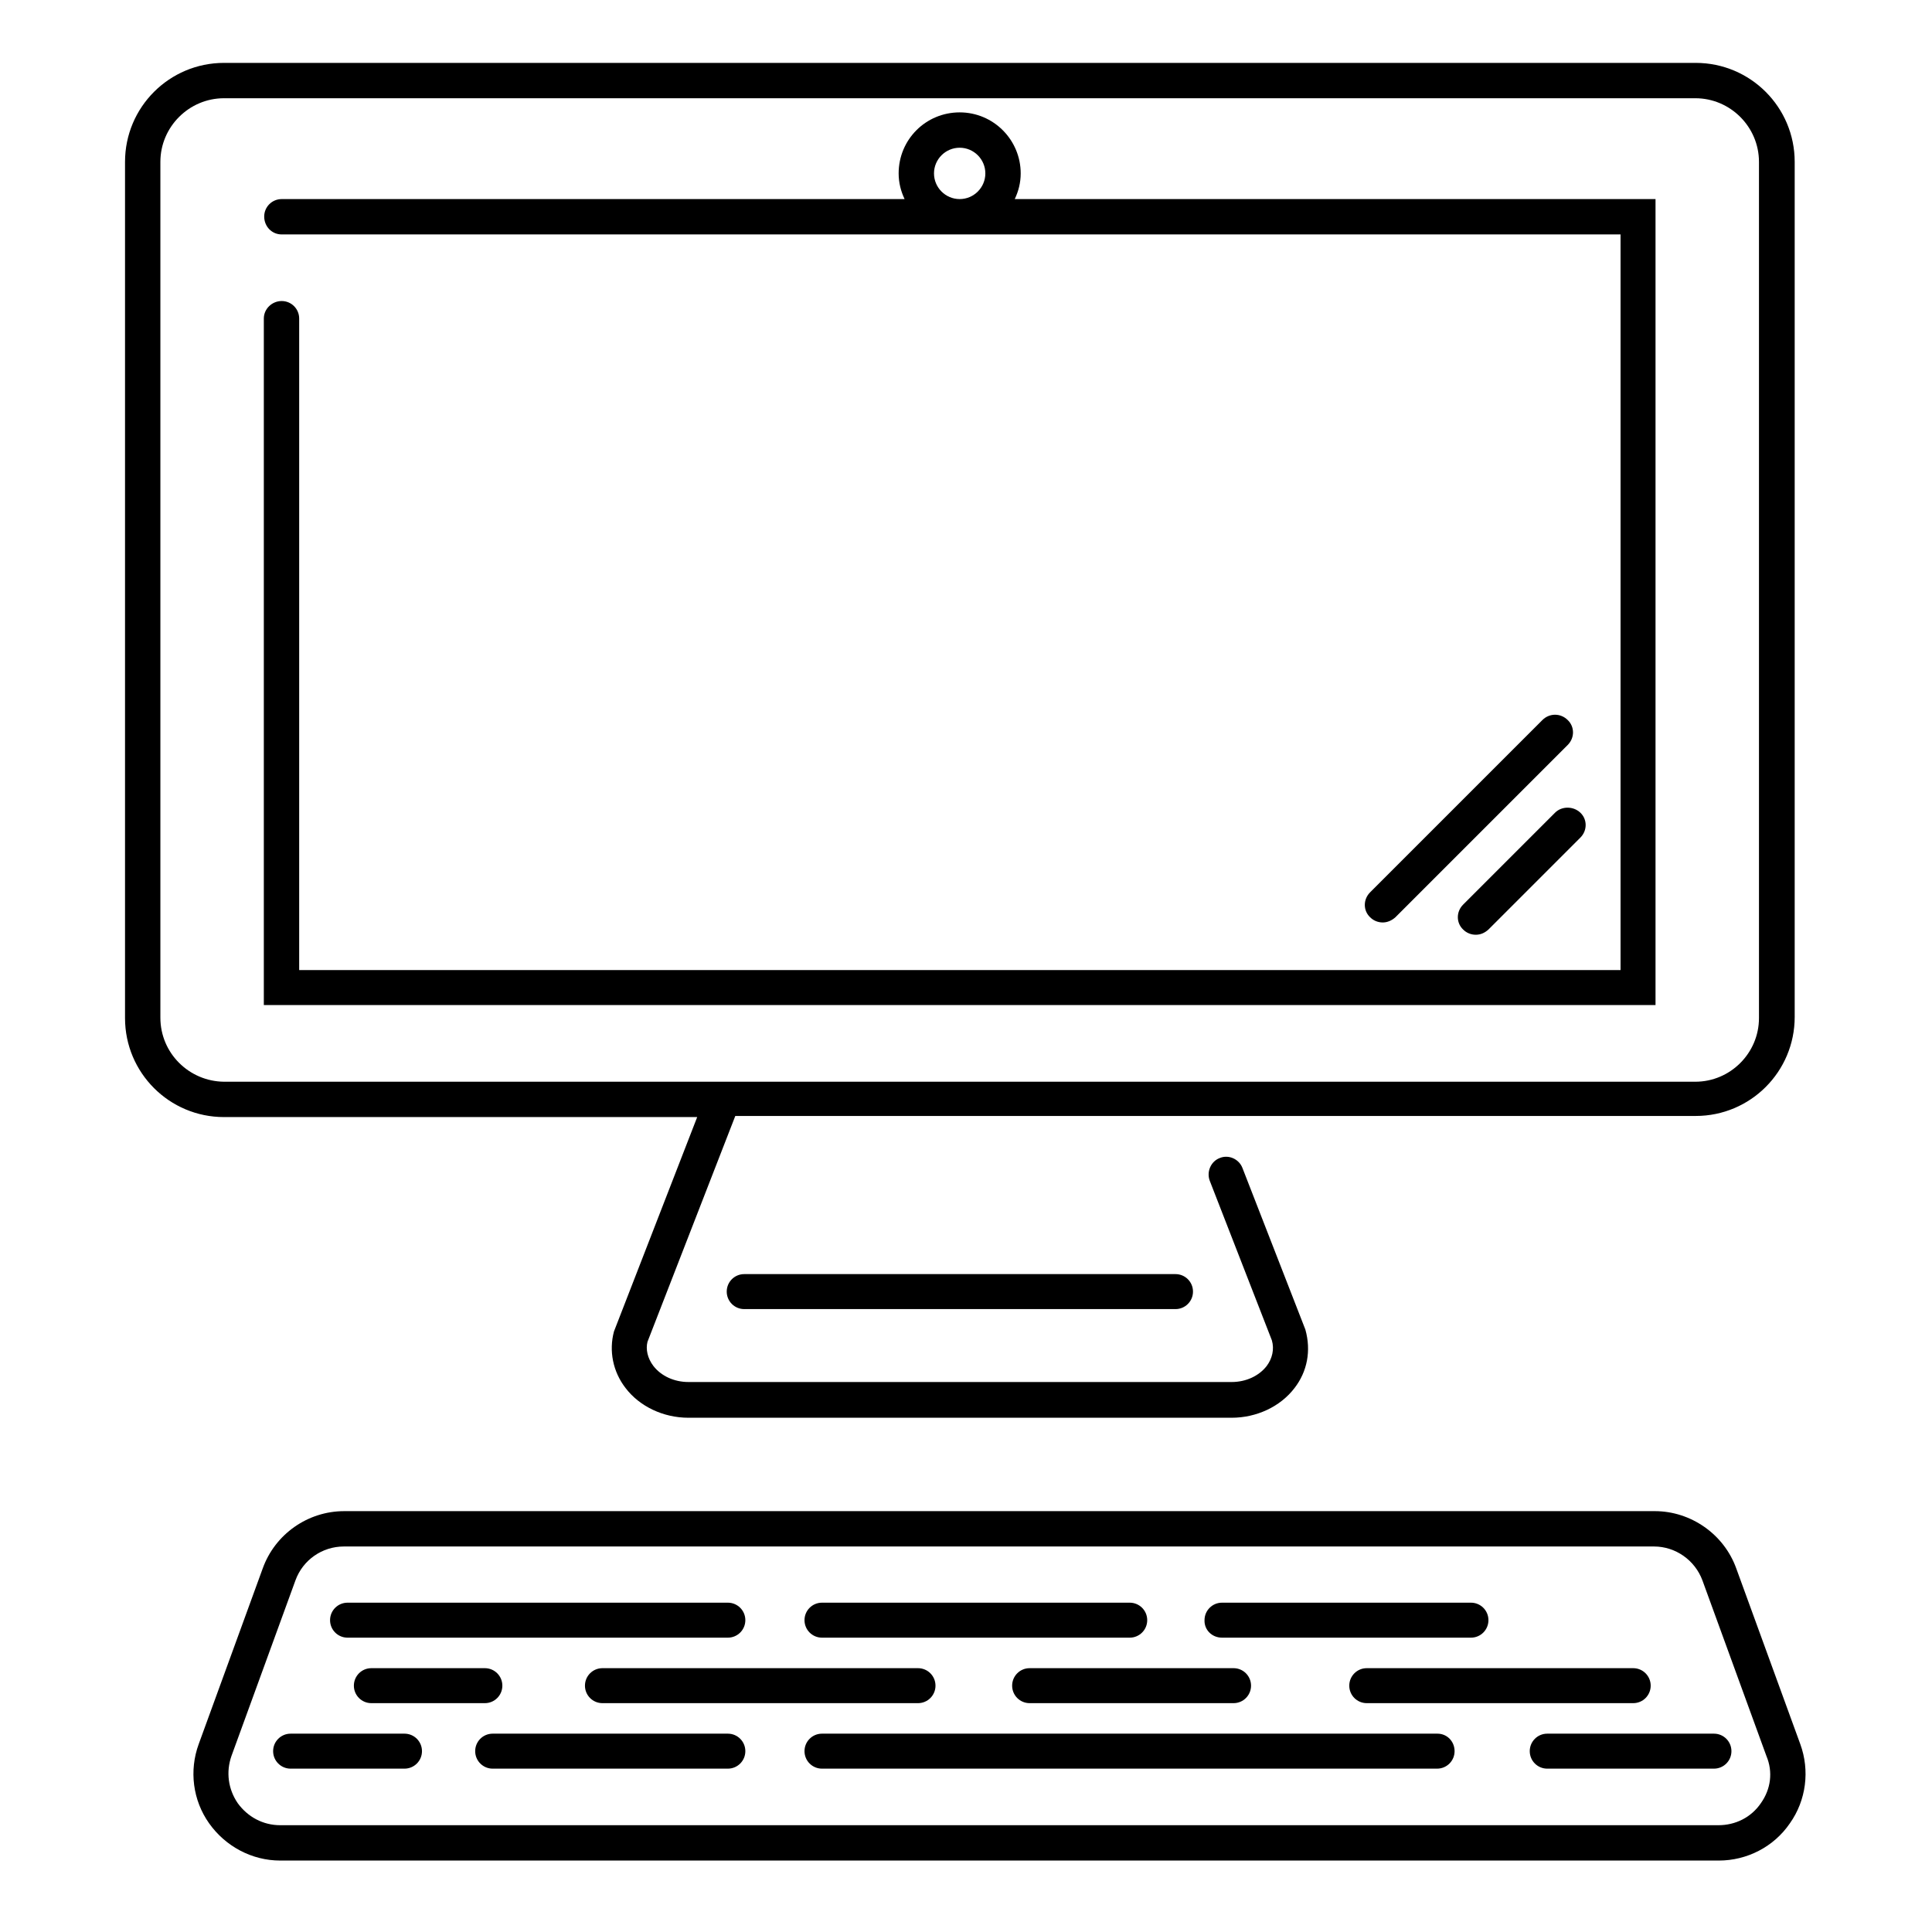
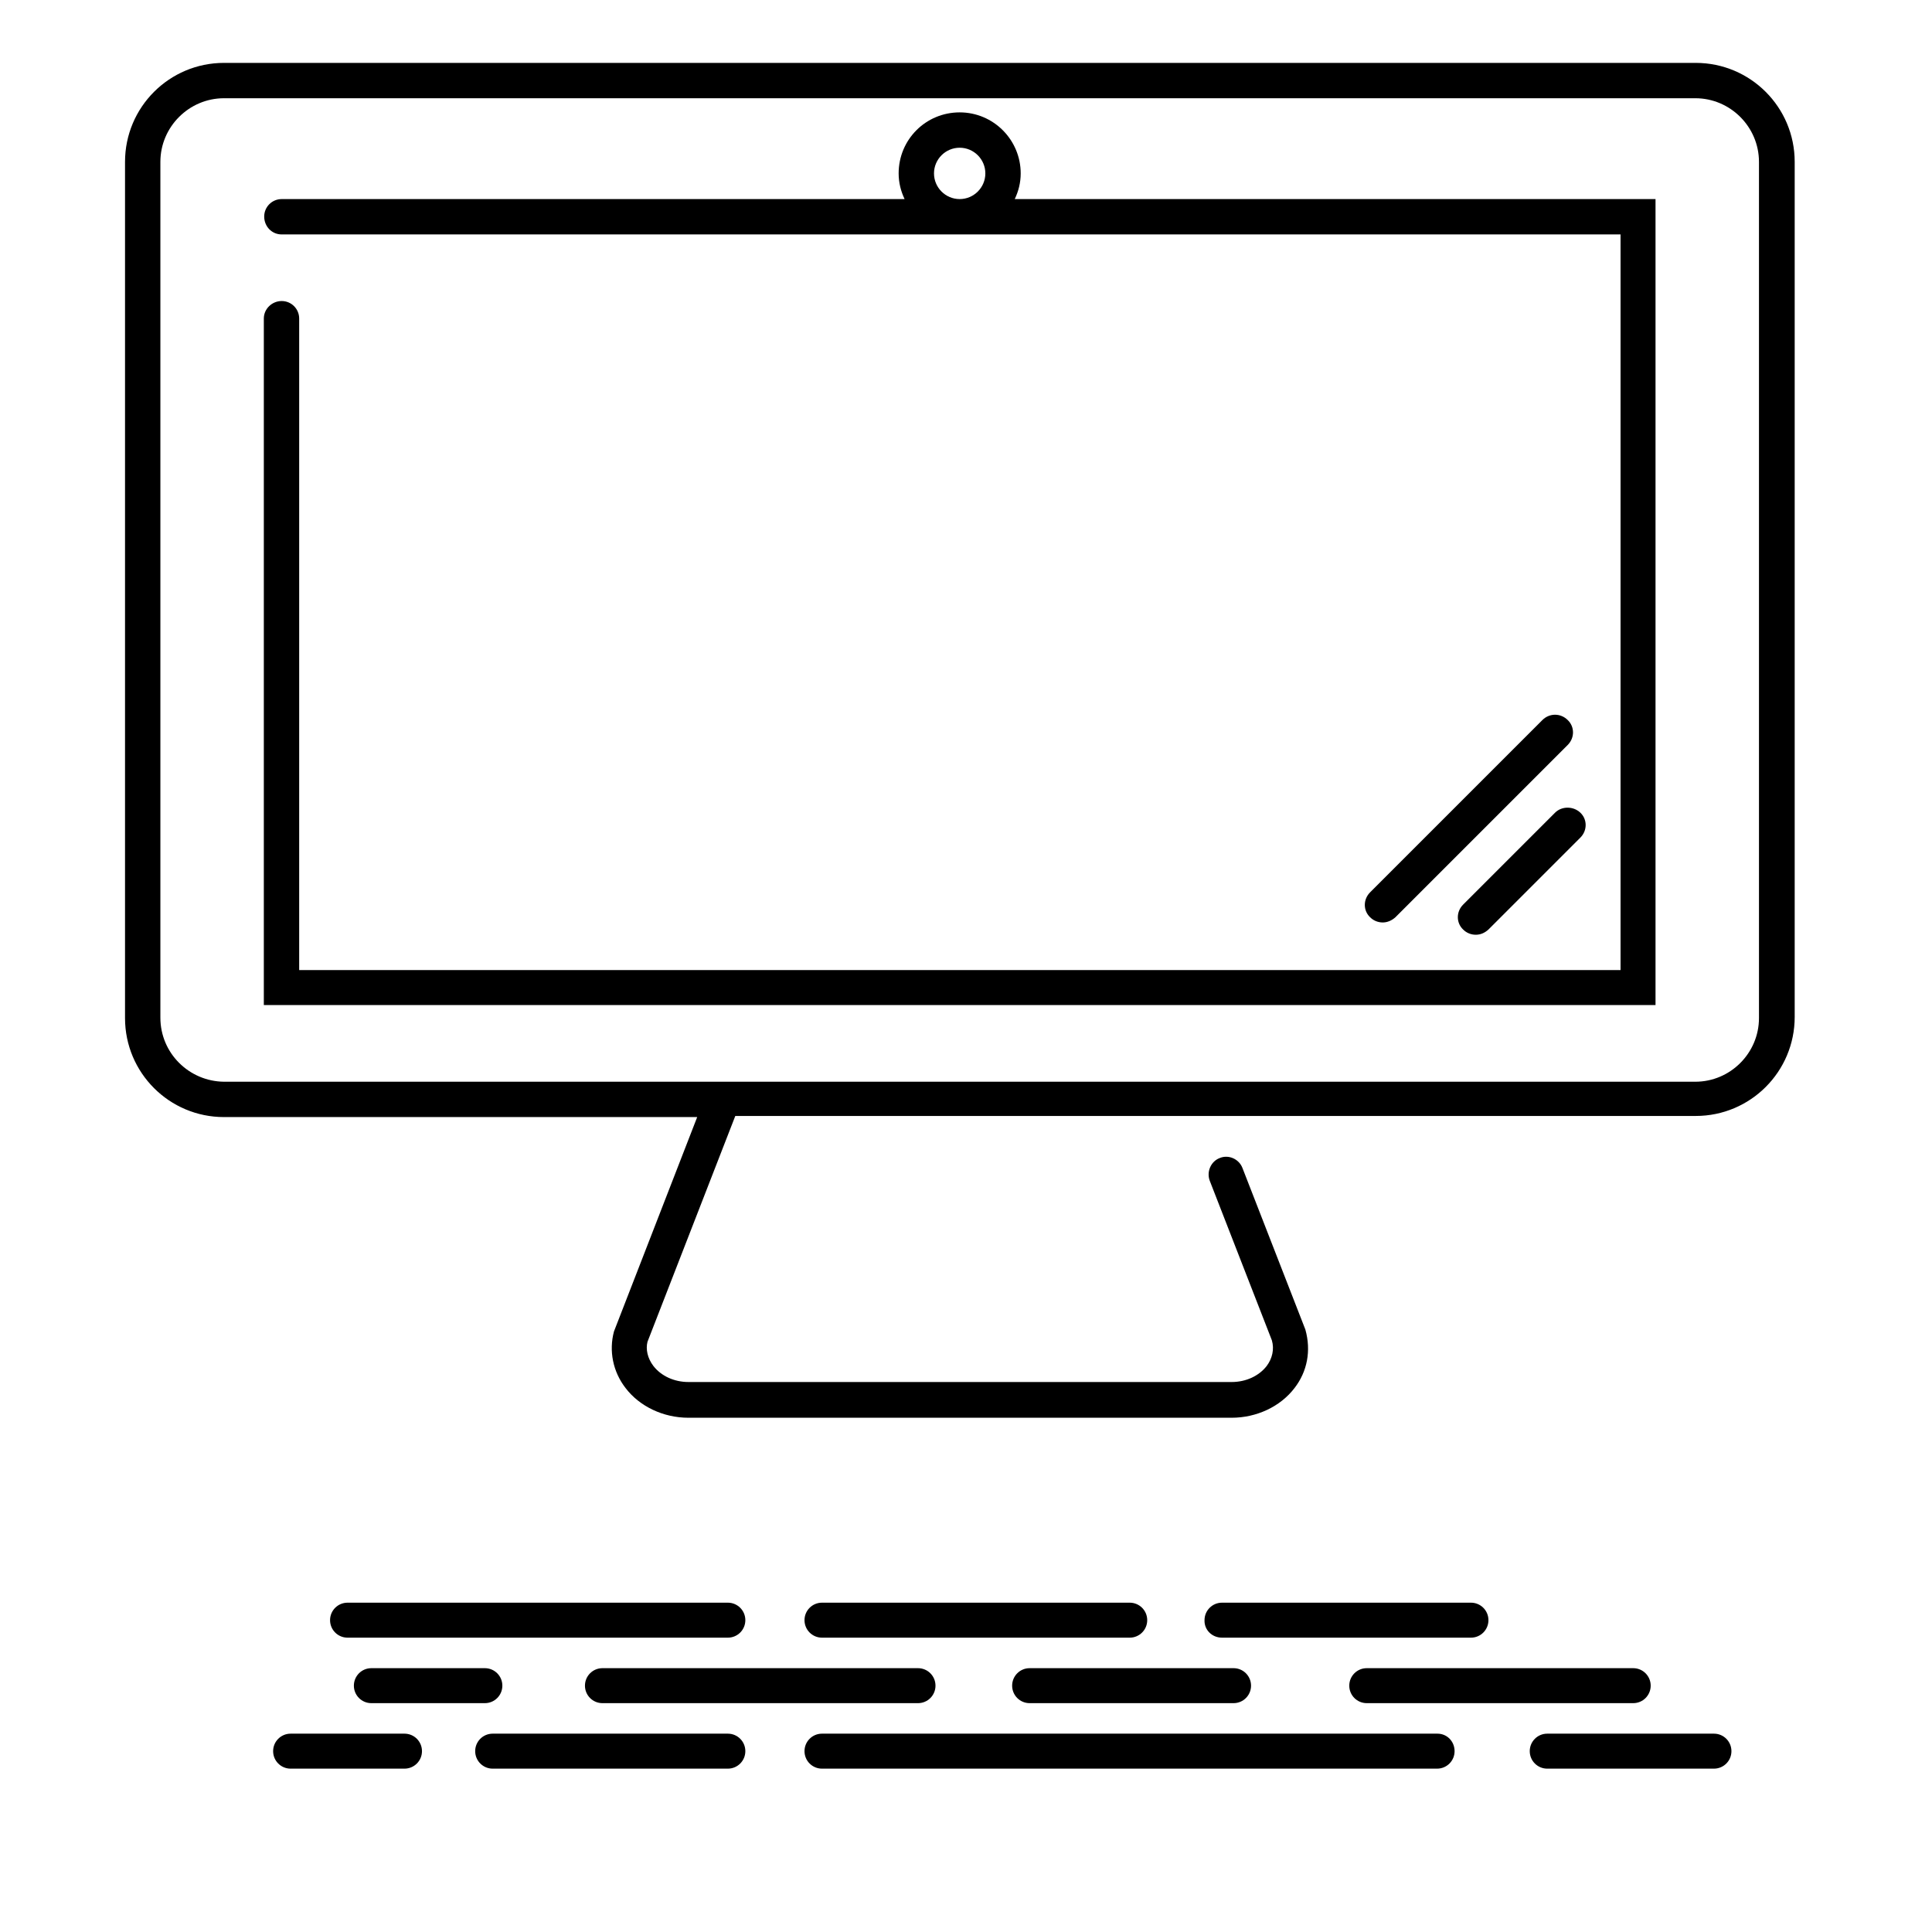
<svg xmlns="http://www.w3.org/2000/svg" version="1.1" x="0px" y="0px" viewBox="0 0 51.92 51.92" style="enable-background:new 0 0 51.92 51.92;" xml:space="preserve">
  <style type="text/css">
	.st0{display:none;}
	.st1{display:inline;}
	.st2{fill:none;stroke:#000000;stroke-linecap:round;stroke-linejoin:round;stroke-miterlimit:10;}
</style>
  <g id="Stroke_Only" class="st0">
    <g class="st1">
      <g>
-         <path class="st2" d="M44.43,29.45H7.58c-1.91,0-3.46-1.55-3.46-3.46V5.63c0-1.91,1.55-3.46,3.46-3.46h36.85     c1.91,0,3.46,1.55,3.46,3.46V26C47.89,27.91,46.34,29.45,44.43,29.45z" />
+         <path class="st2" d="M44.43,29.45H7.58c-1.91,0-3.46-1.55-3.46-3.46V5.63c0-1.91,1.55-3.46,3.46-3.46c1.91,0,3.46,1.55,3.46,3.46V26C47.89,27.91,46.34,29.45,44.43,29.45z" />
        <polyline class="st2" points="7.84,5.82 44.17,5.82 44.17,26.47 7.84,26.47 7.84,8.55    " />
        <path class="st2" d="M33.13,31.48l1.68,4.33c0.24,0.88-0.51,1.72-1.53,1.72H18.73c-1.02,0-1.77-0.84-1.53-1.72l2.47-6.35" />
-         <circle class="st2" cx="26.01" cy="4.66" r="1.16" />
      </g>
      <line class="st2" x1="20.23" y1="34.61" x2="31.78" y2="34.61" />
      <line class="st2" x1="39.82" y1="24.58" x2="42.28" y2="22.12" />
      <line class="st2" x1="37.33" y1="24.25" x2="41.95" y2="19.63" />
      <g>
        <line class="st2" x1="36.91" y1="45.17" x2="44.05" y2="45.17" />
        <line class="st2" x1="27.88" y1="45.17" x2="33.34" y2="45.17" />
        <line class="st2" x1="16.44" y1="45.17" x2="24.89" y2="45.17" />
        <line class="st2" x1="10.25" y1="45.17" x2="13.29" y2="45.17" />
        <line class="st2" x1="41.74" y1="46.93" x2="46.21" y2="46.93" />
        <line class="st2" x1="22.32" y1="46.93" x2="38.8" y2="46.93" />
        <line class="st2" x1="13.5" y1="46.93" x2="19.8" y2="46.93" />
        <line class="st2" x1="8.09" y1="46.93" x2="11.14" y2="46.93" />
-         <line class="st2" x1="33.03" y1="43.41" x2="39.69" y2="43.41" />
-         <line class="st2" x1="22.32" y1="43.41" x2="30.56" y2="43.41" />
        <line class="st2" x1="9.61" y1="43.41" x2="19.8" y2="43.41" />
        <path class="st2" d="M46.34,49.38H7.81c-1.29,0-2.18-1.28-1.74-2.49l1.72-4.71c0.27-0.73,0.96-1.22,1.74-1.22h35.09     c0.78,0,1.48,0.49,1.74,1.22l1.72,4.71C48.52,48.1,47.62,49.38,46.34,49.38z" />
      </g>
    </g>
  </g>
  <g id="Fills_Only">
    <g>
      <path d="M18.74,30.01l-2.24,5.77c-0.14,0.52-0.03,1.08,0.31,1.52c0.38,0.5,1.02,0.8,1.69,0.8h14.6c0.67,0,1.31-0.3,1.69-0.8    c0.34-0.44,0.45-1,0.29-1.57l-1.69-4.34c-0.09-0.24-0.37-0.37-0.61-0.27c-0.24,0.09-0.36,0.37-0.27,0.61l1.67,4.29    c0.07,0.24,0.01,0.49-0.14,0.69c-0.21,0.27-0.56,0.43-0.94,0.43h-14.6c-0.38,0-0.73-0.16-0.94-0.43    c-0.16-0.21-0.21-0.45-0.16-0.65l2.36-6.07h25.81c1.47,0,2.66-1.19,2.66-2.66V4.35c0-1.47-1.19-2.66-2.66-2.66H6.02    c-1.47,0-2.66,1.19-2.66,2.66v23.01c0,1.47,1.19,2.66,2.66,2.66H18.74z M4.31,27.35V4.35c0-0.94,0.77-1.71,1.71-1.71h39.54    c0.94,0,1.71,0.77,1.71,1.71v23.01c0,0.94-0.77,1.71-1.71,1.71H19.42c0,0,0,0,0,0H6.02C5.08,29.06,4.31,28.3,4.31,27.35z" />
      <path d="M44.49,5.35H27.27c0.1-0.21,0.16-0.44,0.16-0.69c0-0.9-0.73-1.64-1.64-1.64s-1.64,0.73-1.64,1.64    c0,0.25,0.06,0.48,0.16,0.69H7.57c-0.26,0-0.47,0.21-0.47,0.47S7.3,6.3,7.57,6.3h35.98v19.77H8.04V8.56    c0-0.26-0.21-0.47-0.47-0.47S7.09,8.3,7.09,8.56v18.45h37.4V5.35z M25.1,4.66c0-0.38,0.31-0.69,0.69-0.69s0.69,0.31,0.69,0.69    c0,0.38-0.31,0.69-0.69,0.69S25.1,5.04,25.1,4.66z" />
-       <path d="M20,34.24c-0.26,0-0.47,0.21-0.47,0.47s0.21,0.47,0.47,0.47h11.59c0.26,0,0.47-0.21,0.47-0.47s-0.21-0.47-0.47-0.47H20z" />
      <path d="M41.79,21.84l-2.47,2.47c-0.19,0.19-0.19,0.49,0,0.67c0.09,0.09,0.21,0.14,0.34,0.14s0.24-0.05,0.34-0.14l2.47-2.47    c0.19-0.19,0.19-0.49,0-0.67S41.97,21.66,41.79,21.84z" />
      <path d="M41.45,19.35l-4.63,4.63c-0.19,0.19-0.19,0.49,0,0.67c0.09,0.09,0.21,0.14,0.34,0.14c0.12,0,0.24-0.05,0.34-0.14    l4.63-4.63c0.19-0.19,0.19-0.49,0-0.67C41.94,19.16,41.64,19.16,41.45,19.35z" />
      <path d="M36.26,45.3c0,0.26,0.21,0.47,0.47,0.47h7.16c0.26,0,0.47-0.21,0.47-0.47s-0.21-0.47-0.47-0.47h-7.16    C36.47,44.83,36.26,45.04,36.26,45.3z" />
      <path d="M27.67,44.83c-0.26,0-0.47,0.21-0.47,0.47s0.21,0.47,0.47,0.47h5.48c0.26,0,0.47-0.21,0.47-0.47s-0.21-0.47-0.47-0.47    H27.67z" />
      <path d="M16.19,44.83c-0.26,0-0.47,0.21-0.47,0.47s0.21,0.47,0.47,0.47h8.48c0.26,0,0.47-0.21,0.47-0.47s-0.21-0.47-0.47-0.47    H16.19z" />
      <path d="M9.98,44.83c-0.26,0-0.47,0.21-0.47,0.47s0.21,0.47,0.47,0.47h3.05c0.26,0,0.47-0.21,0.47-0.47s-0.21-0.47-0.47-0.47H9.98    z" />
      <path d="M46.06,46.59h-4.48c-0.26,0-0.47,0.21-0.47,0.47s0.21,0.47,0.47,0.47h4.48c0.26,0,0.47-0.21,0.47-0.47    S46.32,46.59,46.06,46.59z" />
      <path d="M38.63,46.59H22.09c-0.26,0-0.47,0.21-0.47,0.47s0.21,0.47,0.47,0.47h16.53c0.26,0,0.47-0.21,0.47-0.47    S38.89,46.59,38.63,46.59z" />
      <path d="M19.56,46.59h-6.32c-0.26,0-0.47,0.21-0.47,0.47s0.21,0.47,0.47,0.47h6.32c0.26,0,0.47-0.21,0.47-0.47    S19.82,46.59,19.56,46.59z" />
      <path d="M10.87,46.59H7.81c-0.26,0-0.47,0.21-0.47,0.47s0.21,0.47,0.47,0.47h3.06c0.26,0,0.47-0.21,0.47-0.47    S11.13,46.59,10.87,46.59z" />
      <path d="M32.84,44.01h6.69c0.26,0,0.47-0.21,0.47-0.47c0-0.26-0.21-0.47-0.47-0.47h-6.69c-0.26,0-0.47,0.21-0.47,0.47    C32.36,43.8,32.57,44.01,32.84,44.01z" />
      <path d="M22.09,44.01h8.27c0.26,0,0.47-0.21,0.47-0.47c0-0.26-0.21-0.47-0.47-0.47h-8.27c-0.26,0-0.47,0.21-0.47,0.47    C21.62,43.8,21.83,44.01,22.09,44.01z" />
      <path d="M9.34,44.01h10.22c0.26,0,0.47-0.21,0.47-0.47c0-0.26-0.21-0.47-0.47-0.47H9.34c-0.26,0-0.47,0.21-0.47,0.47    C8.87,43.8,9.08,44.01,9.34,44.01z" />
-       <path d="M48.38,46.87l-1.72-4.72c-0.33-0.92-1.22-1.54-2.19-1.54H9.25c-0.98,0-1.86,0.62-2.19,1.54l-1.72,4.72    C5.08,47.58,5.18,48.38,5.62,49c0.44,0.62,1.15,1,1.91,1h38.66c0.76,0,1.48-0.37,1.91-1C48.54,48.38,48.64,47.58,48.38,46.87z     M47.32,48.46c-0.26,0.38-0.68,0.59-1.14,0.59H7.53c-0.46,0-0.87-0.22-1.14-0.59c-0.26-0.38-0.32-0.84-0.17-1.27l1.72-4.72    c0.2-0.55,0.72-0.91,1.3-0.91h35.21c0.58,0,1.1,0.37,1.3,0.91l1.72,4.72C47.65,47.62,47.59,48.08,47.32,48.46z" />
    </g>
  </g>
</svg>